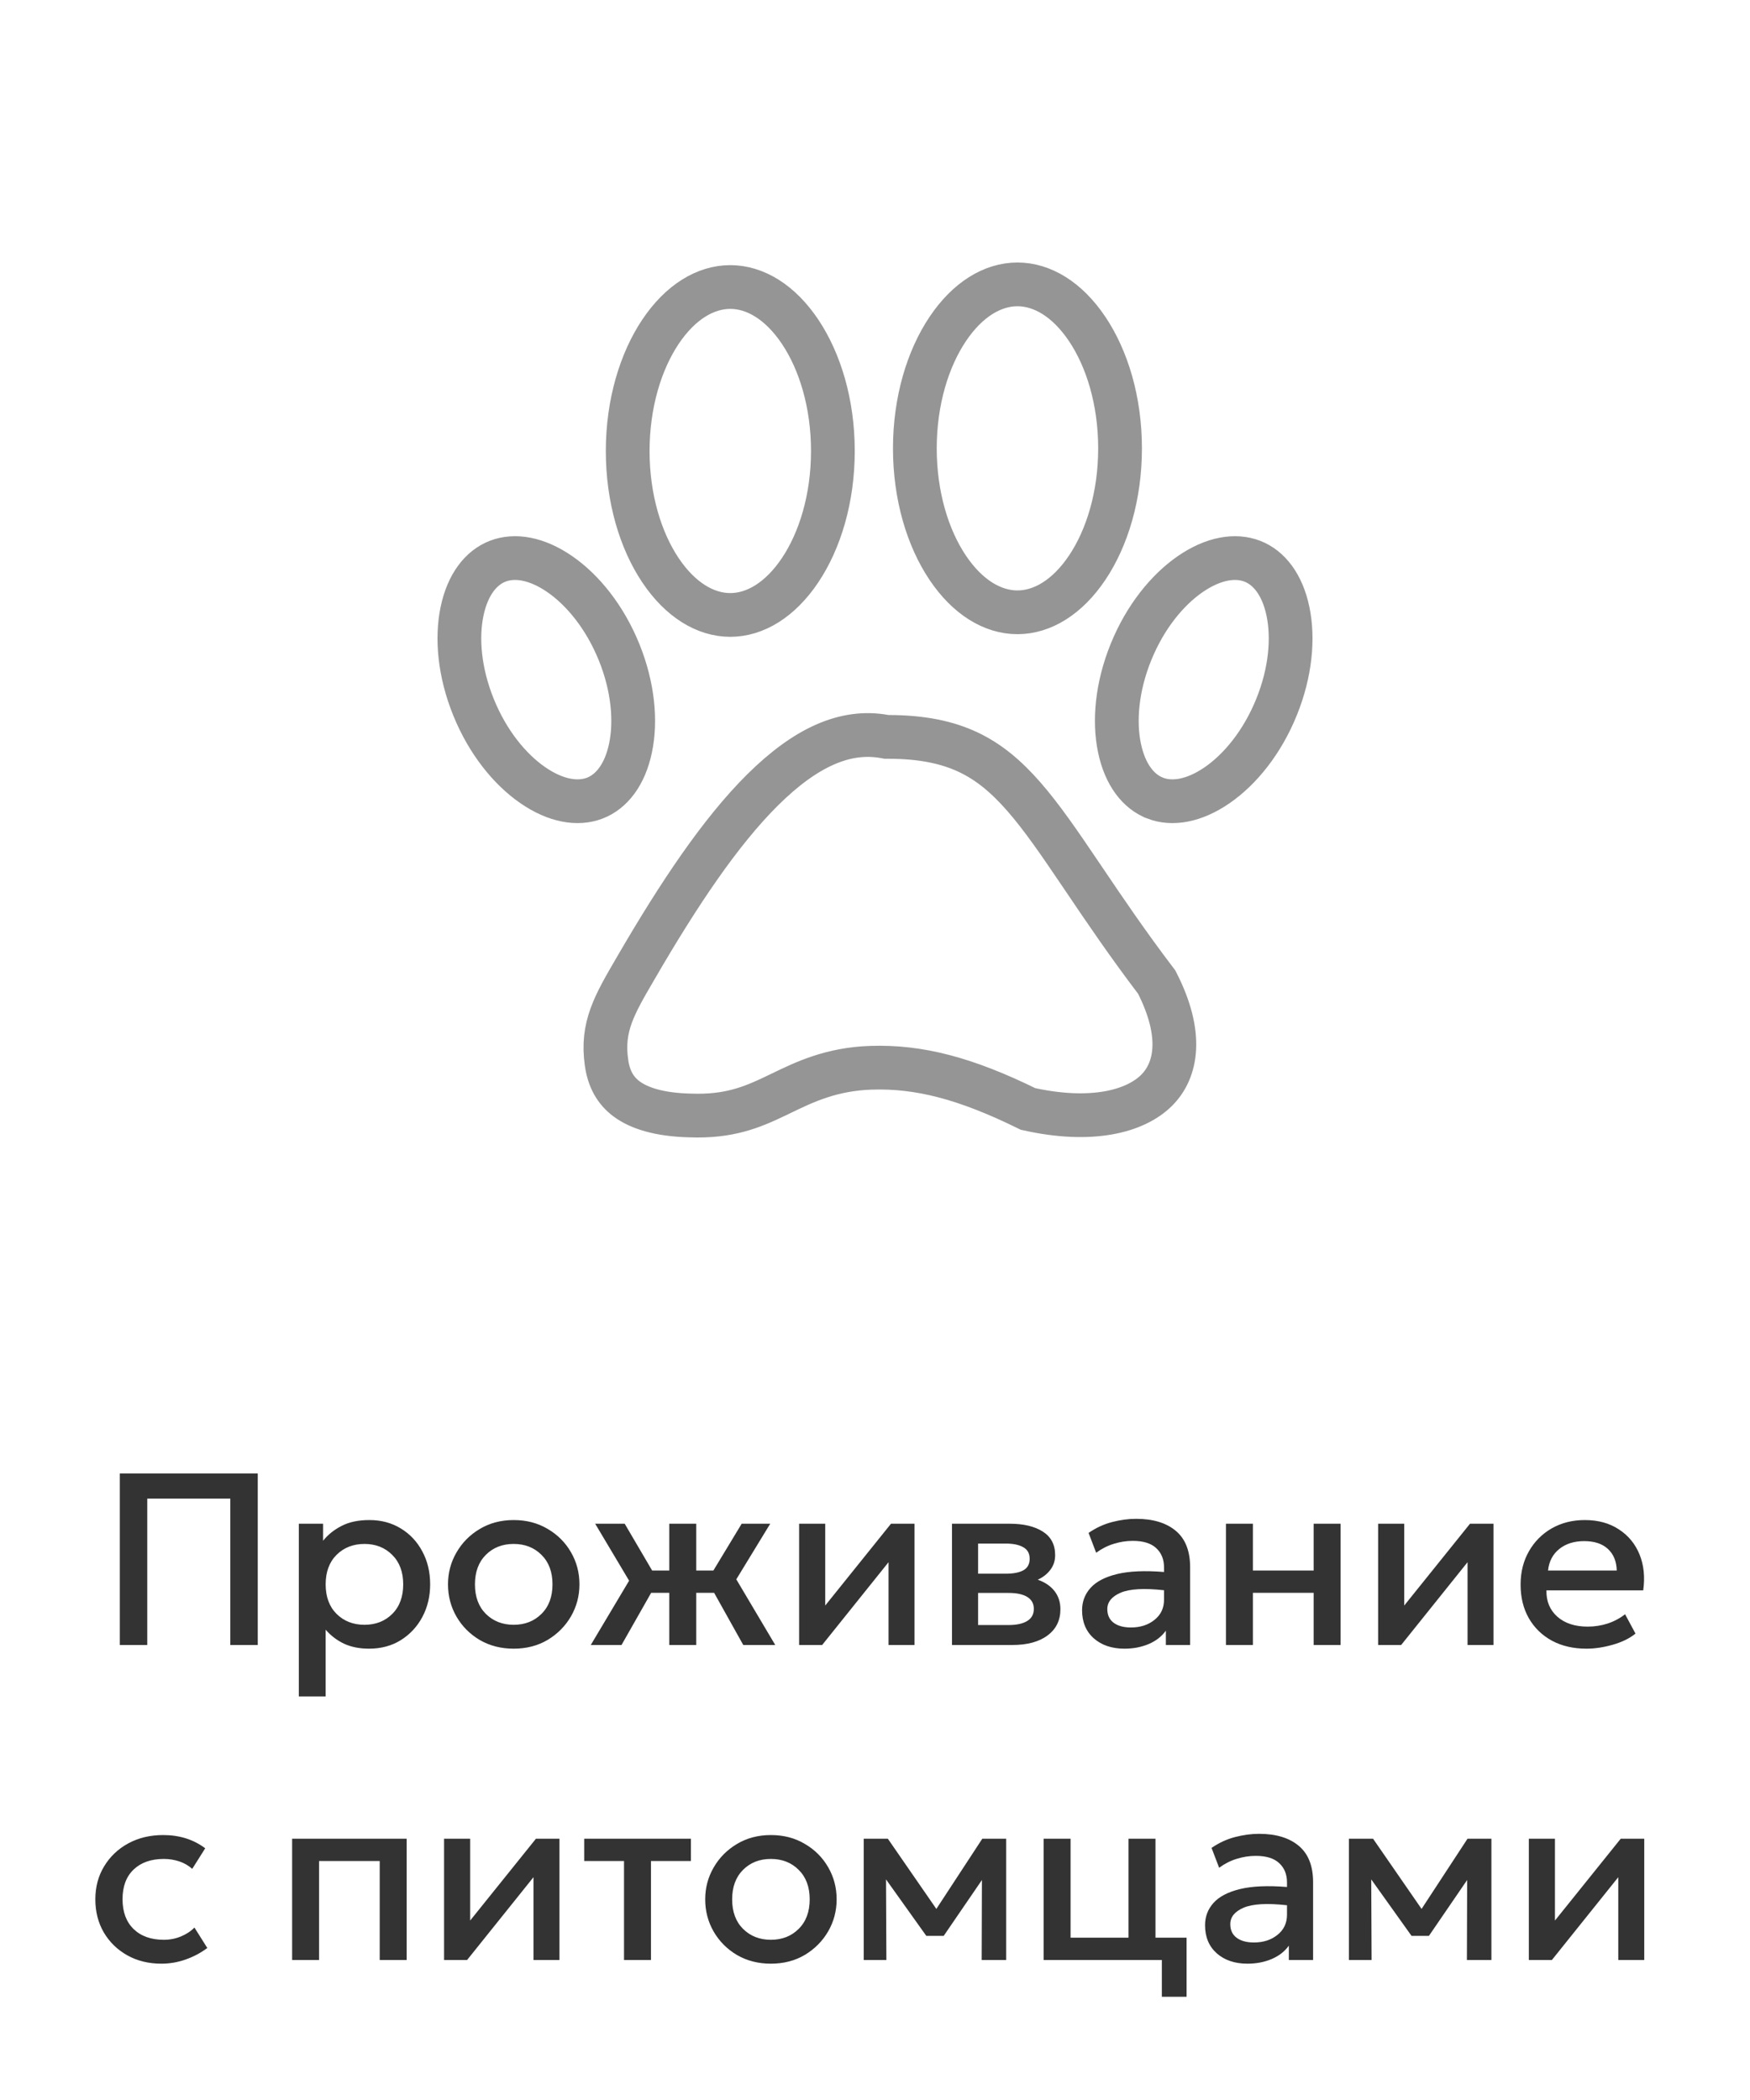
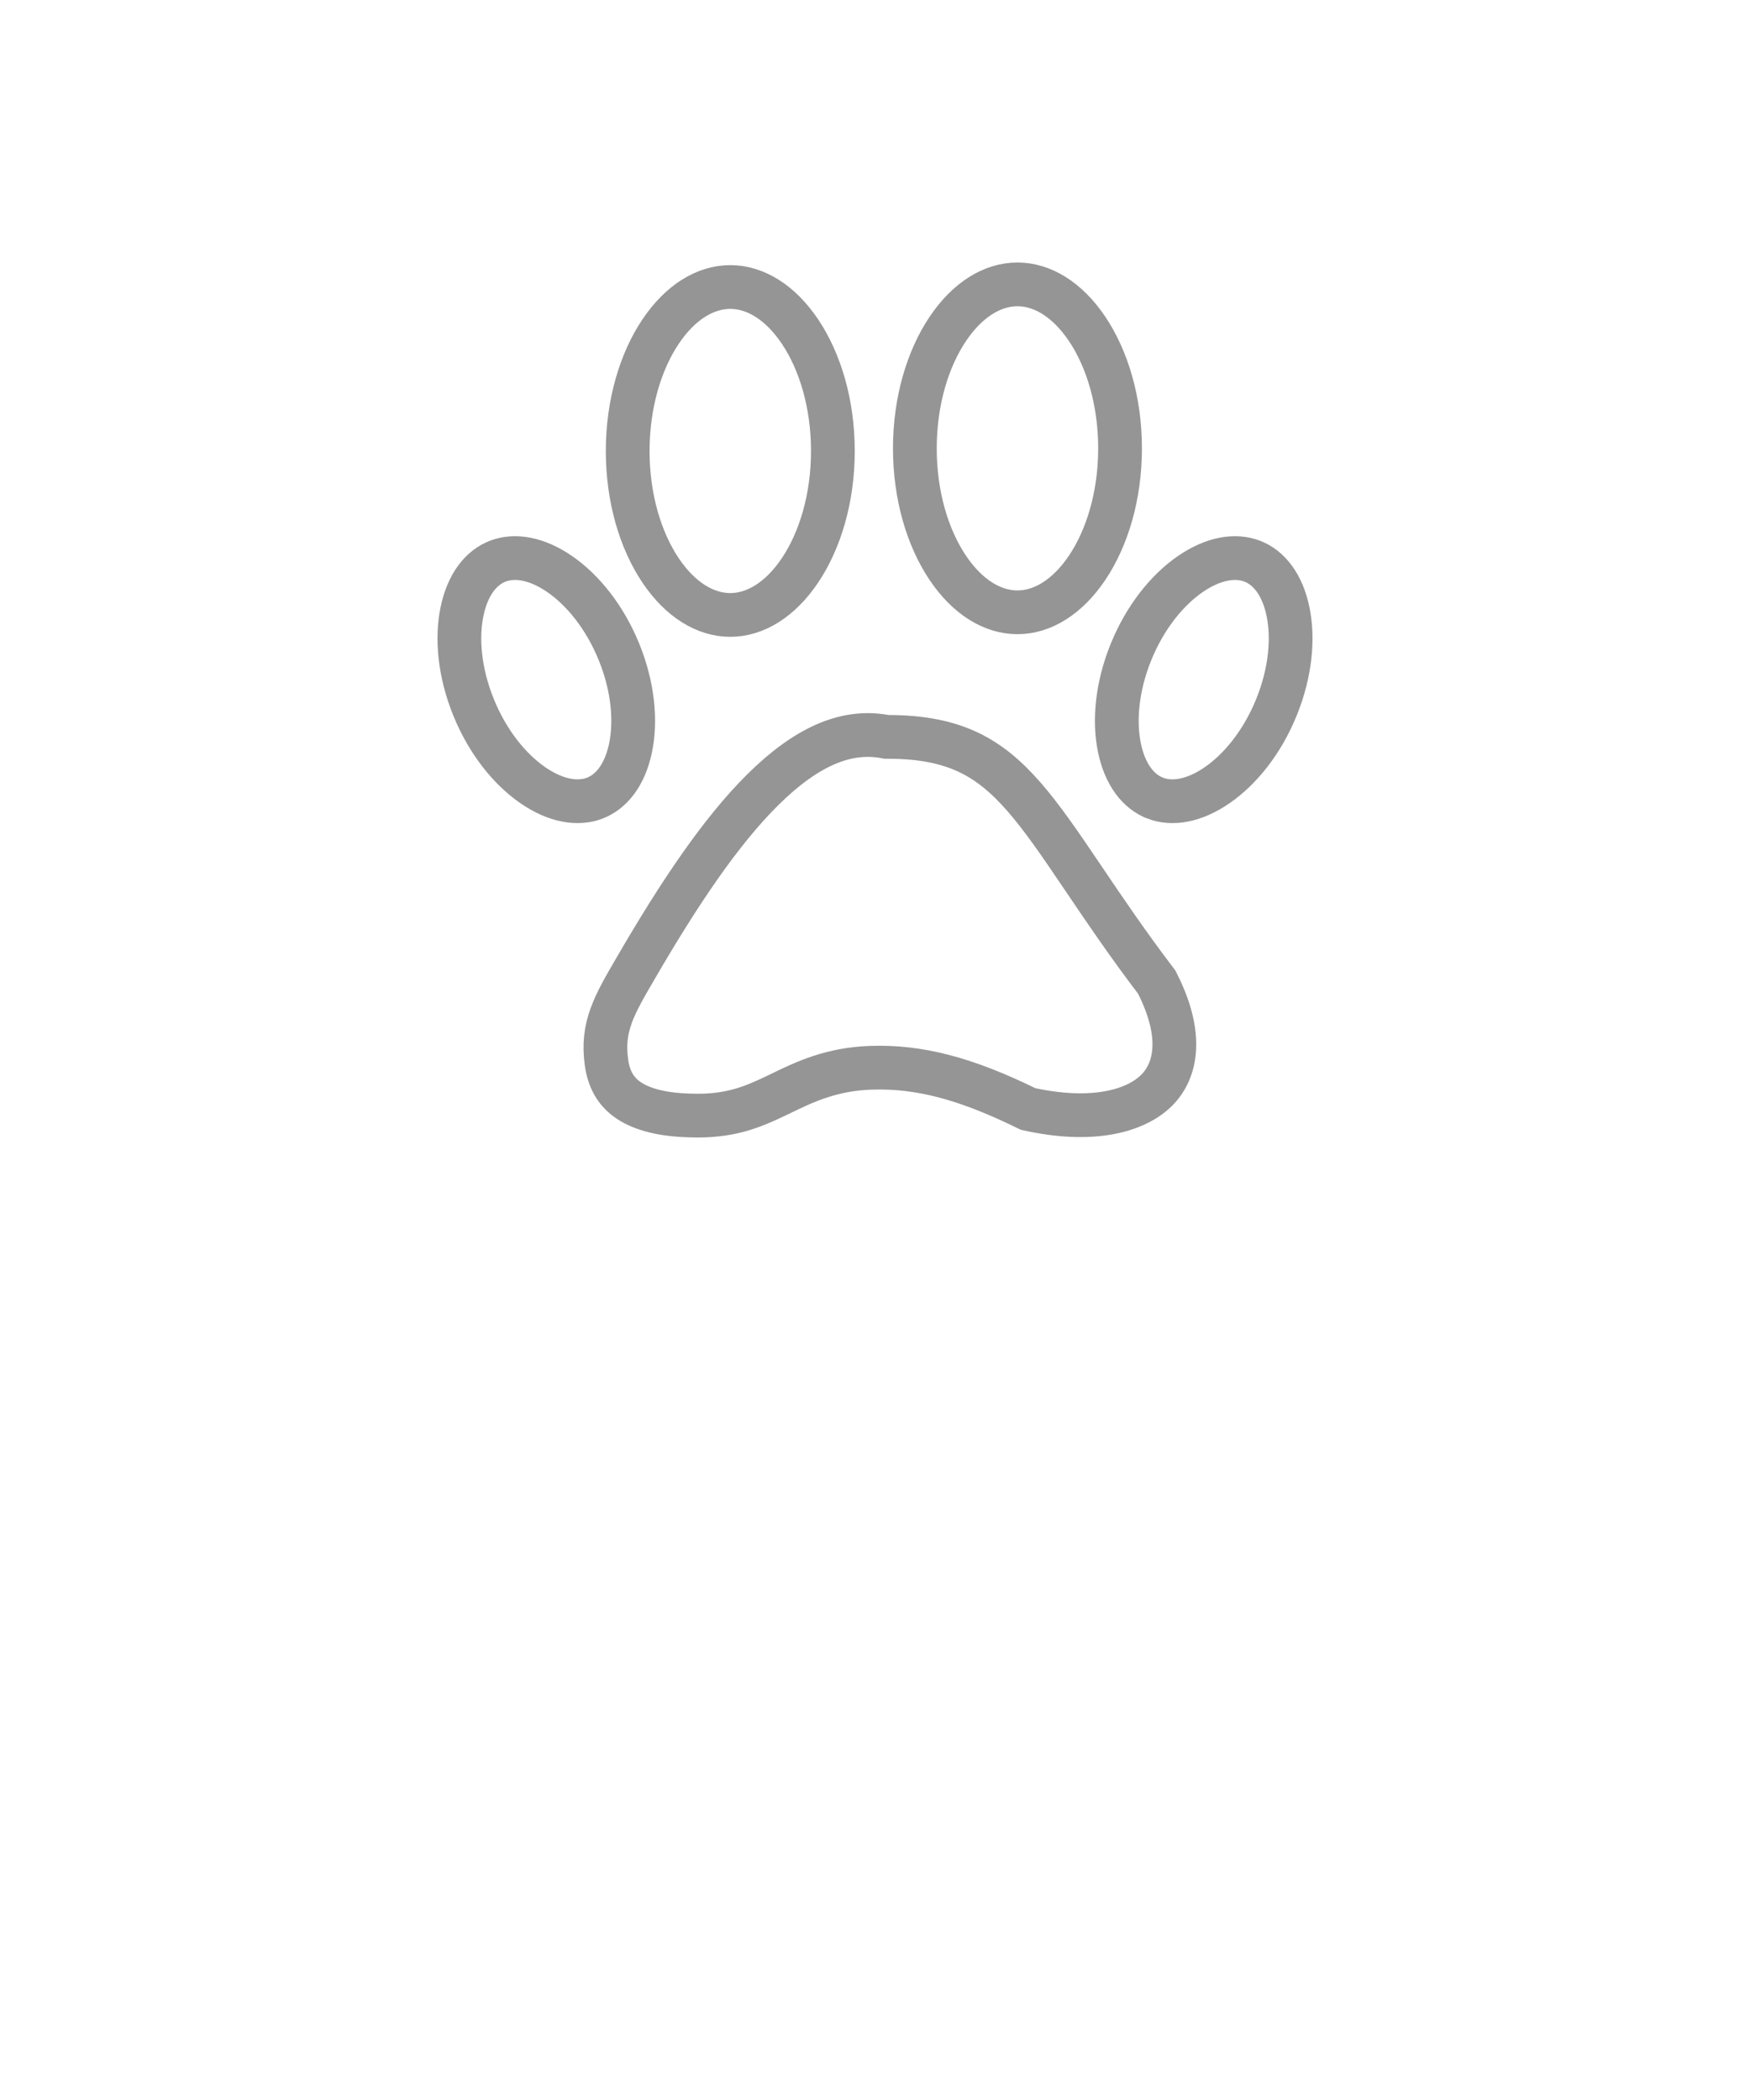
<svg xmlns="http://www.w3.org/2000/svg" width="100" height="120" viewBox="0 0 100 120" fill="none">
  <path d="M50.55 42.088L50.659 42.108L50.77 42.108C52.715 42.111 54.151 42.427 55.326 42.981C56.501 43.536 57.498 44.368 58.513 45.531C59.542 46.71 60.547 48.178 61.77 49.99C61.831 50.079 61.892 50.17 61.954 50.261C63.108 51.971 64.437 53.938 66.097 56.12C67.651 59.148 67.216 61.184 66.092 62.304C64.875 63.515 62.373 64.179 58.745 63.369C55.169 61.609 52.507 60.925 49.771 61.015L49.77 61.015C47.502 61.092 45.981 61.826 44.655 62.467C44.542 62.521 44.432 62.575 44.322 62.627C42.963 63.276 41.648 63.827 39.428 63.741L39.42 63.741L39.412 63.741C37.621 63.694 36.499 63.306 35.814 62.802C35.164 62.323 34.788 61.649 34.657 60.719L34.657 60.717C34.368 58.68 35.095 57.434 36.322 55.332C36.343 55.295 36.365 55.257 36.387 55.22L36.387 55.219C38.781 51.107 41.155 47.538 43.584 45.13C46.021 42.716 48.293 41.678 50.55 42.088ZM66.012 45.608L66.011 45.607C65.06 45.241 64.293 44.282 63.971 42.744C63.65 41.214 63.817 39.254 64.627 37.259C65.437 35.264 66.694 33.716 68.014 32.806C69.344 31.889 70.597 31.698 71.557 32.068C72.508 32.434 73.275 33.393 73.597 34.931C73.918 36.461 73.751 38.421 72.94 40.416C72.131 42.41 70.873 43.958 69.553 44.868C68.222 45.786 66.969 45.977 66.012 45.608ZM41.73 16.401C43.148 16.401 44.583 17.259 45.721 18.957C46.852 20.647 47.593 23.052 47.593 25.77C47.593 28.488 46.852 30.893 45.721 32.583C44.583 34.281 43.148 35.14 41.73 35.14C40.313 35.14 38.878 34.282 37.74 32.585C36.609 30.896 35.868 28.491 35.868 25.771C35.87 23.053 36.611 20.647 37.742 18.957C38.879 17.259 40.313 16.401 41.73 16.401ZM27.06 40.416C26.25 38.421 26.082 36.461 26.403 34.931C26.725 33.393 27.492 32.434 28.443 32.068C29.403 31.698 30.656 31.889 31.986 32.806C33.306 33.716 34.563 35.264 35.373 37.259C36.183 39.254 36.35 41.214 36.029 42.744C35.707 44.282 34.94 45.241 33.989 45.607C33.029 45.977 31.776 45.786 30.446 44.868C29.127 43.959 27.869 42.411 27.06 40.416ZM58.14 16.25C59.557 16.25 60.993 17.109 62.13 18.807C63.262 20.497 64.003 22.902 64.003 25.62C64.003 28.338 63.262 30.743 62.13 32.433C60.993 34.131 59.557 34.989 58.14 34.989C56.722 34.989 55.287 34.132 54.15 32.434C53.018 30.745 52.278 28.34 52.277 25.621C52.279 22.902 53.02 20.497 54.152 18.807C55.289 17.108 56.723 16.25 58.14 16.25Z" stroke="#959595" stroke-width="2.5" />
-   <path d="M6.847 94V84.2H14.729V94H13.161V85.635H8.415V94H6.847ZM17.076 96.94V87.07H18.462V88.043C18.737 87.698 19.09 87.415 19.519 87.196C19.948 86.972 20.478 86.86 21.108 86.86C21.785 86.86 22.384 87.021 22.907 87.343C23.43 87.66 23.838 88.097 24.132 88.652C24.43 89.203 24.58 89.83 24.58 90.535C24.58 91.216 24.433 91.835 24.139 92.39C23.845 92.945 23.434 93.389 22.907 93.72C22.384 94.047 21.777 94.21 21.087 94.21C20.541 94.21 20.062 94.114 19.652 93.923C19.246 93.727 18.898 93.461 18.609 93.125V96.94H17.076ZM20.828 92.845C21.472 92.845 22.002 92.637 22.417 92.222C22.832 91.807 23.04 91.244 23.04 90.535C23.04 89.826 22.83 89.263 22.41 88.848C21.994 88.433 21.467 88.225 20.828 88.225C20.184 88.225 19.652 88.433 19.232 88.848C18.817 89.263 18.609 89.826 18.609 90.535C18.609 91.244 18.817 91.807 19.232 92.222C19.652 92.637 20.184 92.845 20.828 92.845ZM29.352 94.21C28.629 94.21 27.982 94.044 27.413 93.713C26.848 93.377 26.405 92.931 26.083 92.376C25.761 91.816 25.6 91.202 25.6 90.535C25.6 89.877 25.761 89.27 26.083 88.715C26.405 88.155 26.848 87.707 27.413 87.371C27.982 87.03 28.629 86.86 29.352 86.86C30.08 86.86 30.726 87.028 31.291 87.364C31.86 87.695 32.306 88.141 32.628 88.701C32.95 89.256 33.111 89.868 33.111 90.535C33.111 91.193 32.95 91.802 32.628 92.362C32.306 92.917 31.863 93.365 31.298 93.706C30.733 94.042 30.085 94.21 29.352 94.21ZM29.352 92.845C29.996 92.845 30.526 92.637 30.941 92.222C31.361 91.807 31.571 91.244 31.571 90.535C31.571 89.826 31.361 89.263 30.941 88.848C30.526 88.433 29.996 88.225 29.352 88.225C28.708 88.225 28.178 88.433 27.763 88.848C27.348 89.263 27.14 89.826 27.14 90.535C27.14 91.244 27.348 91.807 27.763 92.222C28.183 92.637 28.713 92.845 29.352 92.845ZM33.758 94L35.949 90.325L34.01 87.07H35.697L37.265 89.744H38.245V87.07H39.785V89.744H40.765L42.382 87.07H44.013L42.074 90.248L44.3 94H42.473L40.807 91.018H39.785V94H38.245V91.018H37.209L35.515 94H33.758ZM45.664 94V87.07H47.155V91.746L50.914 87.07H52.258V94H50.774V89.268L46.98 94H45.664ZM54.4 94V87.07H57.704C58.488 87.07 59.116 87.219 59.587 87.518C60.058 87.817 60.294 88.265 60.294 88.862C60.294 89.184 60.203 89.464 60.021 89.702C59.844 89.94 59.603 90.129 59.3 90.269C59.715 90.414 60.035 90.631 60.259 90.92C60.483 91.209 60.595 91.555 60.595 91.956C60.595 92.591 60.35 93.09 59.86 93.454C59.375 93.818 58.703 94 57.844 94H54.4ZM57.473 88.204H55.891V89.926H57.473C57.907 89.926 58.243 89.861 58.481 89.73C58.719 89.595 58.838 89.375 58.838 89.072C58.838 88.769 58.717 88.549 58.474 88.414C58.236 88.274 57.902 88.204 57.473 88.204ZM55.891 92.859H57.634C58.091 92.859 58.446 92.782 58.698 92.628C58.95 92.474 59.076 92.243 59.076 91.935C59.076 91.636 58.952 91.41 58.705 91.256C58.458 91.102 58.101 91.025 57.634 91.025H55.891V92.859ZM64.255 94.21C63.532 94.21 62.946 94.012 62.498 93.615C62.054 93.218 61.833 92.684 61.833 92.012C61.833 91.522 61.994 91.097 62.316 90.738C62.638 90.379 63.142 90.115 63.828 89.947C64.519 89.779 65.415 89.739 66.516 89.828V89.569C66.516 89.107 66.367 88.738 66.068 88.463C65.774 88.188 65.328 88.05 64.731 88.05C64.367 88.05 64.005 88.106 63.646 88.218C63.291 88.325 62.955 88.496 62.638 88.729L62.204 87.595C62.633 87.301 63.084 87.093 63.555 86.972C64.026 86.851 64.481 86.79 64.92 86.79C65.886 86.79 66.642 87.019 67.188 87.476C67.734 87.933 68.007 88.626 68.007 89.555V94H66.621V93.181C66.383 93.512 66.056 93.767 65.641 93.944C65.225 94.121 64.763 94.21 64.255 94.21ZM63.275 91.949C63.275 92.285 63.394 92.544 63.632 92.726C63.874 92.908 64.206 92.999 64.626 92.999C65.162 92.999 65.611 92.854 65.97 92.565C66.334 92.276 66.516 91.891 66.516 91.41V90.871C65.377 90.745 64.551 90.792 64.038 91.011C63.529 91.23 63.275 91.543 63.275 91.949ZM70.054 94V87.07H71.594V89.744H75.066V87.07H76.606V94H75.066V91.018H71.594V94H70.054ZM78.75 94V87.07H80.241V91.746L84 87.07H85.344V94H83.86V89.268L80.066 94H78.75ZM90.65 94.21C89.903 94.21 89.248 94.058 88.683 93.755C88.118 93.447 87.677 93.018 87.36 92.467C87.047 91.916 86.891 91.277 86.891 90.549C86.891 89.835 87.05 89.2 87.367 88.645C87.684 88.09 88.118 87.653 88.669 87.336C89.224 87.019 89.854 86.86 90.559 86.86C91.32 86.86 91.968 87.037 92.505 87.392C93.046 87.742 93.441 88.22 93.688 88.827C93.935 89.434 94.005 90.117 93.898 90.878H88.368C88.354 91.499 88.562 92 88.991 92.383C89.42 92.761 89.999 92.95 90.727 92.95C91.119 92.95 91.497 92.892 91.861 92.775C92.23 92.654 92.563 92.476 92.862 92.243L93.457 93.349C93.116 93.624 92.682 93.837 92.155 93.986C91.632 94.135 91.131 94.21 90.65 94.21ZM88.459 89.744H92.386C92.372 89.221 92.204 88.811 91.882 88.512C91.56 88.213 91.107 88.064 90.524 88.064C89.95 88.064 89.476 88.213 89.103 88.512C88.73 88.811 88.515 89.221 88.459 89.744ZM9.221 112.21C8.493 112.21 7.844 112.051 7.275 111.734C6.705 111.412 6.257 110.976 5.931 110.425C5.609 109.87 5.448 109.24 5.448 108.535C5.448 107.826 5.616 107.196 5.952 106.645C6.288 106.09 6.747 105.653 7.331 105.336C7.914 105.019 8.579 104.86 9.326 104.86C10.254 104.86 11.055 105.112 11.727 105.616L10.985 106.792C10.77 106.601 10.523 106.458 10.243 106.365C9.963 106.272 9.669 106.225 9.361 106.225C8.633 106.225 8.056 106.428 7.632 106.834C7.212 107.235 7.002 107.8 7.002 108.528C7.002 109.251 7.212 109.818 7.632 110.229C8.056 110.64 8.633 110.845 9.361 110.845C9.706 110.845 10.03 110.782 10.334 110.656C10.642 110.53 10.901 110.36 11.111 110.145L11.846 111.314C11.472 111.594 11.059 111.813 10.607 111.972C10.159 112.131 9.697 112.21 9.221 112.21ZM16.693 112V105.07H23.238V112H21.698V106.344H18.233V112H16.693ZM25.375 112V105.07H26.866V109.746L30.625 105.07H31.969V112H30.485V107.268L26.691 112H25.375ZM35.658 112V106.344H33.383V105.07H39.48V106.344H37.198V112H35.658ZM44.049 112.21C43.326 112.21 42.68 112.044 42.11 111.713C41.546 111.377 41.102 110.931 40.78 110.376C40.458 109.816 40.297 109.202 40.297 108.535C40.297 107.877 40.458 107.27 40.78 106.715C41.102 106.155 41.546 105.707 42.11 105.371C42.68 105.03 43.326 104.86 44.049 104.86C44.777 104.86 45.424 105.028 45.988 105.364C46.558 105.695 47.003 106.141 47.325 106.701C47.647 107.256 47.808 107.868 47.808 108.535C47.808 109.193 47.647 109.802 47.325 110.362C47.003 110.917 46.56 111.365 45.995 111.706C45.431 112.042 44.782 112.21 44.049 112.21ZM44.049 110.845C44.693 110.845 45.223 110.637 45.638 110.222C46.058 109.807 46.268 109.244 46.268 108.535C46.268 107.826 46.058 107.263 45.638 106.848C45.223 106.433 44.693 106.225 44.049 106.225C43.405 106.225 42.876 106.433 42.46 106.848C42.045 107.263 41.837 107.826 41.837 108.535C41.837 109.244 42.045 109.807 42.46 110.222C42.88 110.637 43.41 110.845 44.049 110.845ZM49.355 112V105.07H50.734L53.506 109.081L56.131 105.07H57.496V112H56.096L56.11 107.429L53.926 110.621H52.932L50.629 107.394L50.65 112H49.355ZM59.636 112V105.07H61.176V110.726H64.487V105.07H66.027V110.726H67.805V114.1H66.391V112H59.636ZM71.282 112.21C70.559 112.21 69.973 112.012 69.525 111.615C69.082 111.218 68.86 110.684 68.86 110.012C68.86 109.522 69.021 109.097 69.343 108.738C69.665 108.379 70.169 108.115 70.855 107.947C71.546 107.779 72.442 107.739 73.543 107.828V107.569C73.543 107.107 73.394 106.738 73.095 106.463C72.801 106.188 72.356 106.05 71.758 106.05C71.394 106.05 71.032 106.106 70.673 106.218C70.319 106.325 69.983 106.496 69.665 106.729L69.231 105.595C69.66 105.301 70.111 105.093 70.582 104.972C71.053 104.851 71.508 104.79 71.947 104.79C72.913 104.79 73.669 105.019 74.215 105.476C74.761 105.933 75.034 106.626 75.034 107.555V112H73.648V111.181C73.41 111.512 73.084 111.767 72.668 111.944C72.253 112.121 71.791 112.21 71.282 112.21ZM70.302 109.949C70.302 110.285 70.421 110.544 70.659 110.726C70.902 110.908 71.233 110.999 71.653 110.999C72.19 110.999 72.638 110.854 72.997 110.565C73.361 110.276 73.543 109.891 73.543 109.41V108.871C72.404 108.745 71.579 108.792 71.065 109.011C70.556 109.23 70.302 109.543 70.302 109.949ZM77.082 112V105.07H78.461L81.233 109.081L83.858 105.07H85.223V112H83.823L83.837 107.429L81.653 110.621H80.659L78.356 107.394L78.377 112H77.082ZM87.363 112V105.07H88.854V109.746L92.613 105.07H93.957V112H92.473V107.268L88.679 112H87.363Z" fill="#333333" />
</svg>